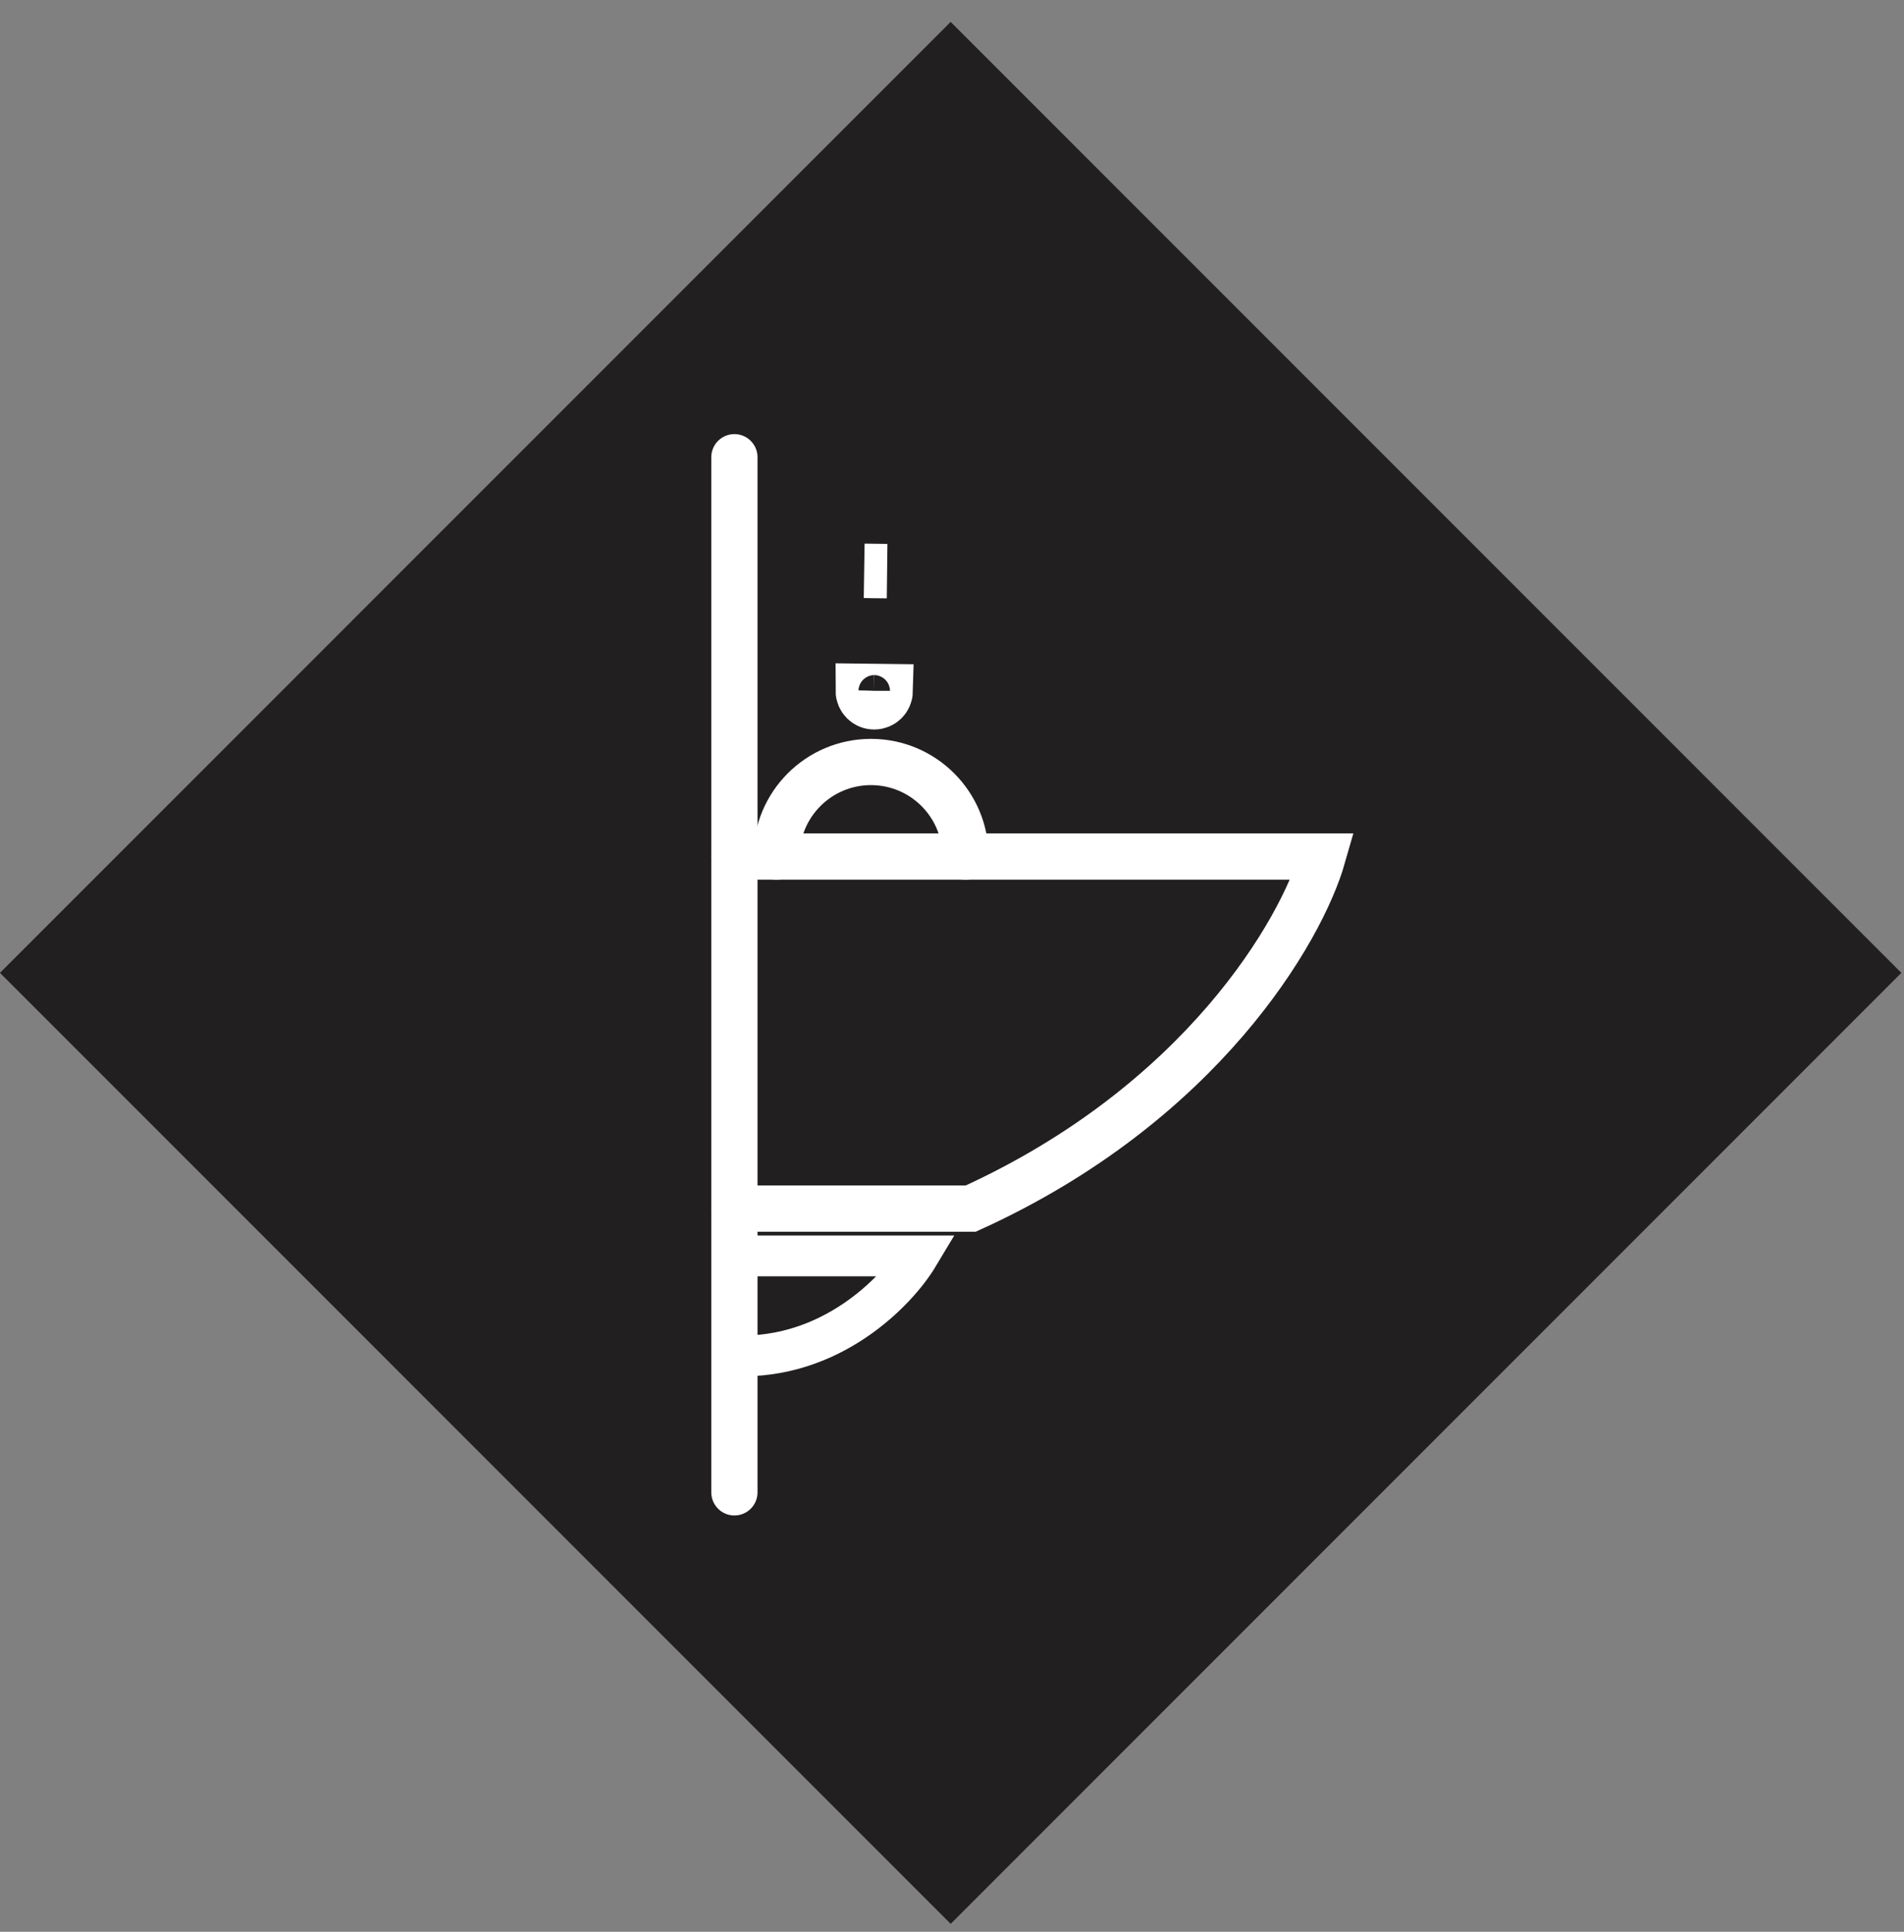
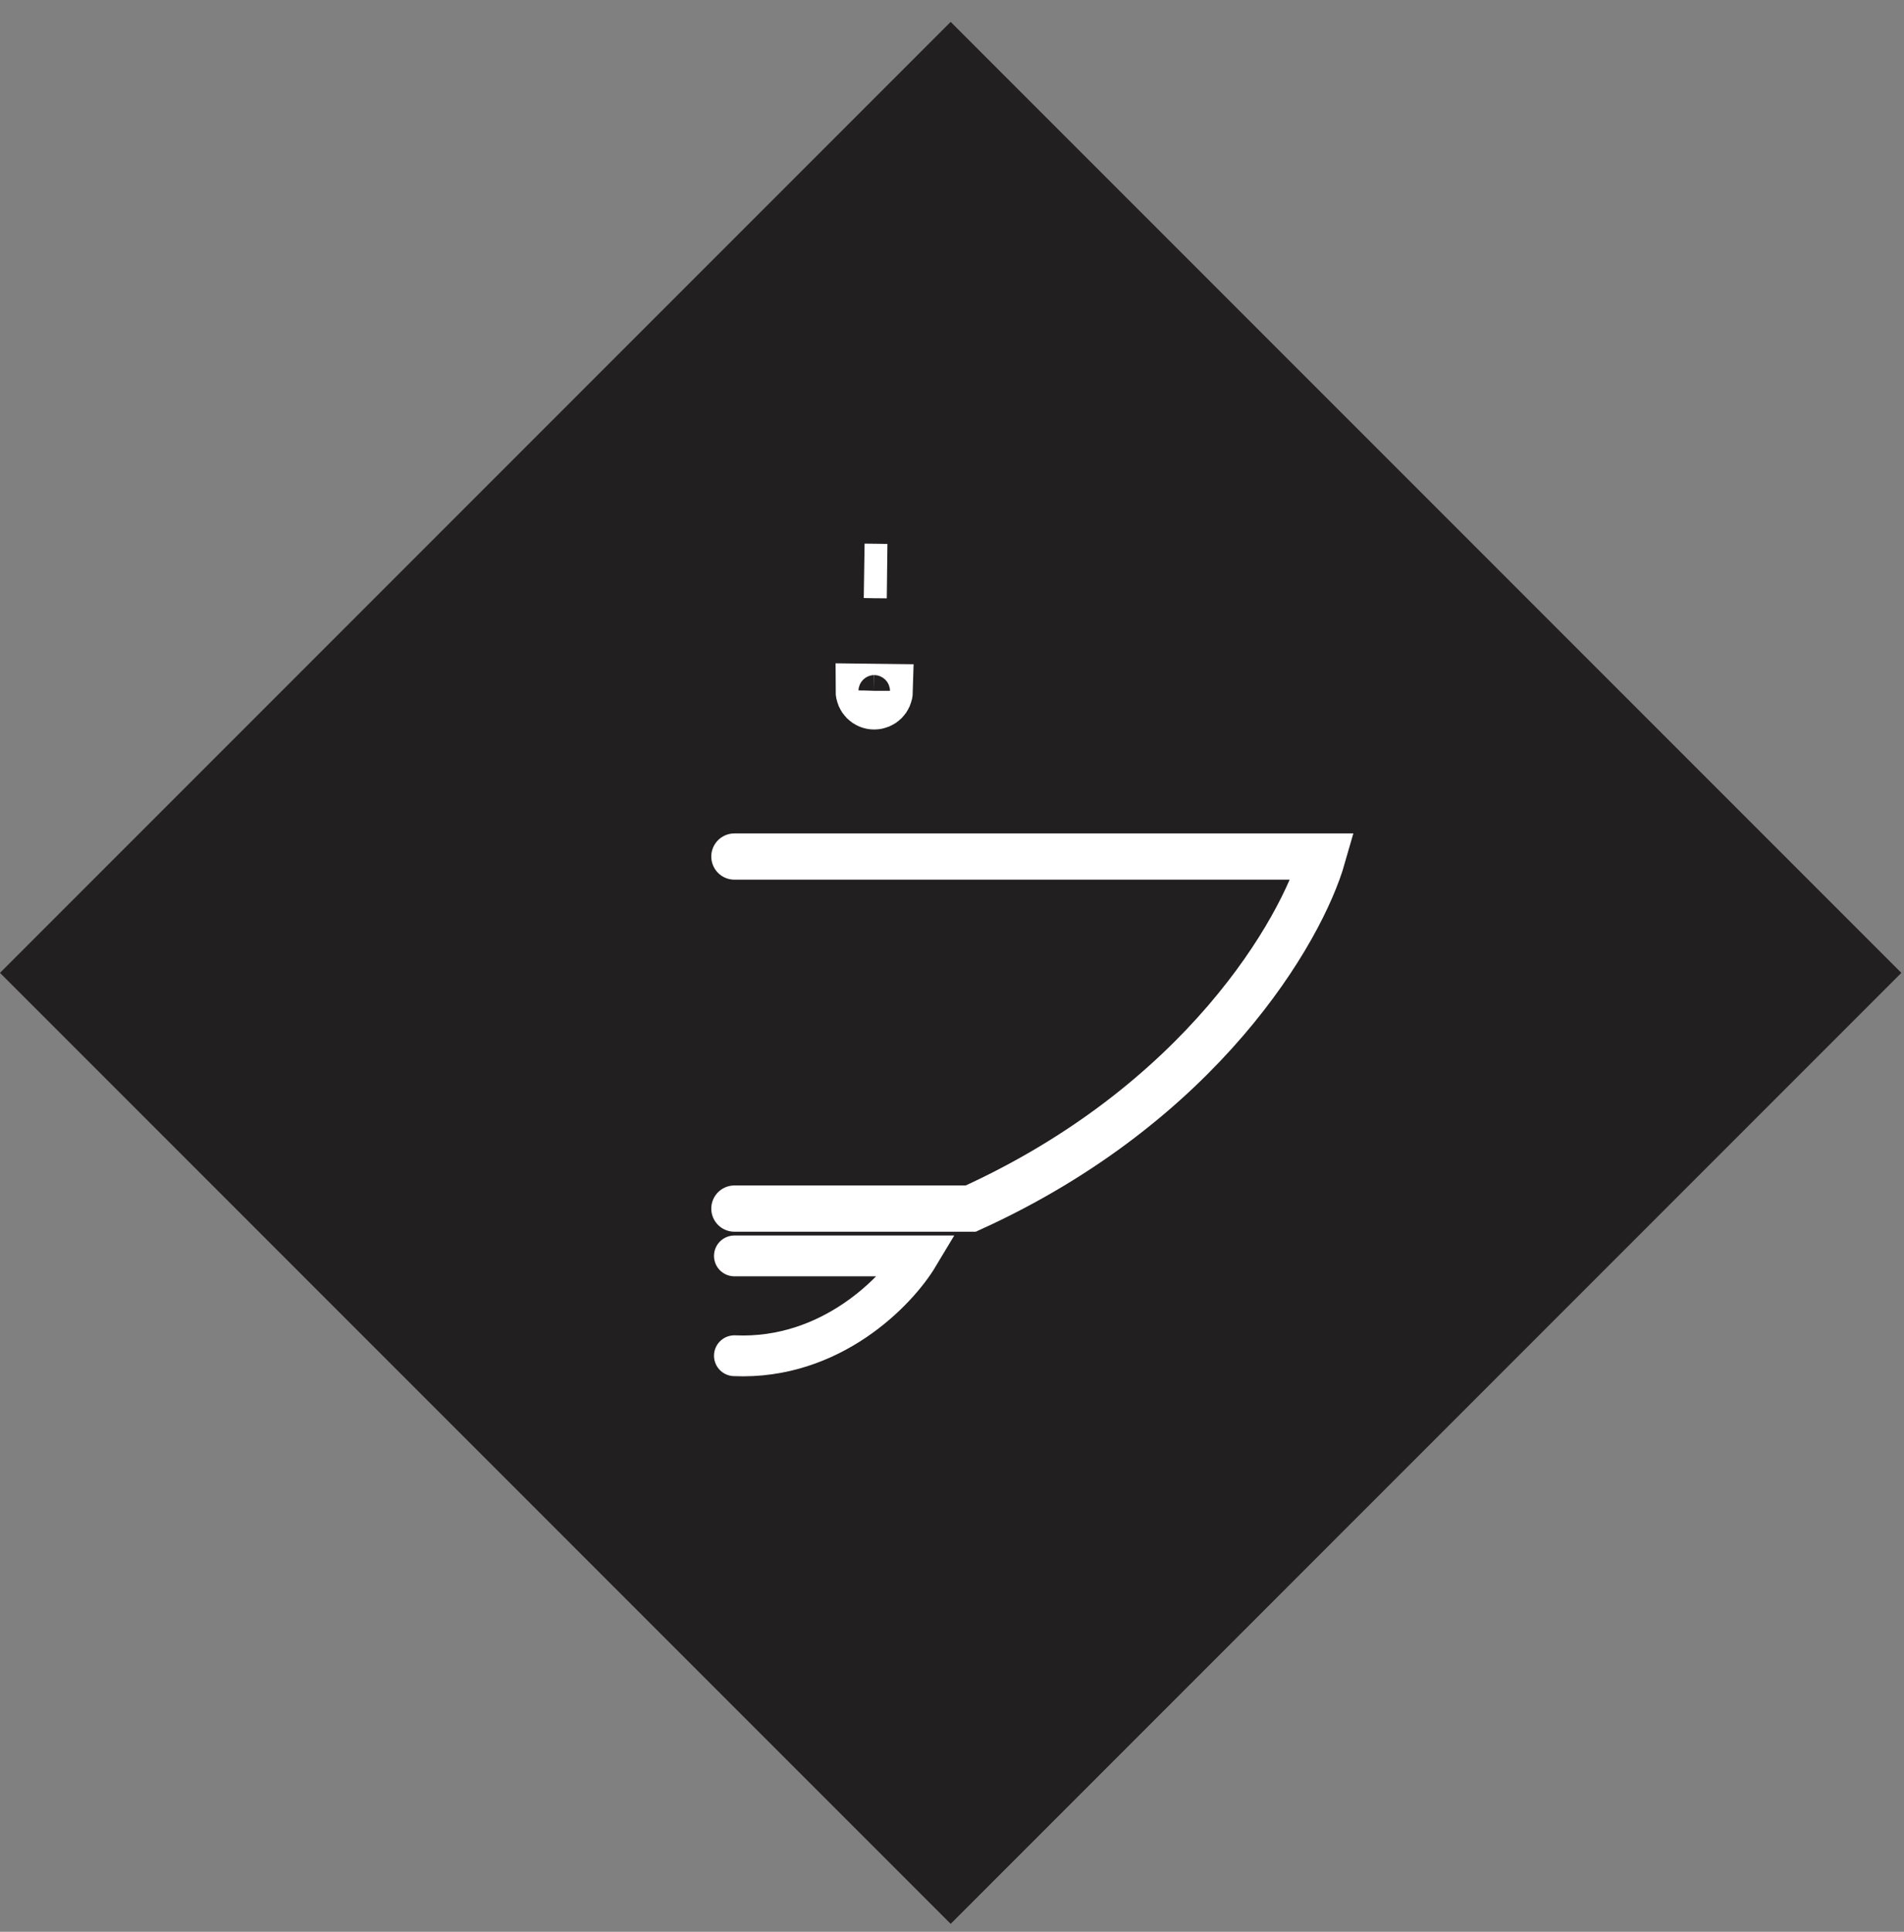
<svg xmlns="http://www.w3.org/2000/svg" width="70" height="71" viewBox="0 0 70 71" fill="none">
  <rect x="0" y="0" width="70" height="71" fill="#808080" stroke="none" />
  <rect x="34.951" y="0.805" width="49.429" height="49.429" transform="rotate(45 34.951 0.805)" fill="#221F20" />
-   <path d="M32.612 20.991L32.314 20.987L32.192 20.985L32.178 20.985L31.774 20.98L32.16 20.987L32.178 20.987L32.192 20.987L32.612 20.991ZM32.141 25.396L32.562 25.401C32.556 25.632 32.371 25.812 32.141 25.812H32.137C31.905 25.812 31.72 25.623 31.72 25.391L32.137 25.396L32.141 25.396Z" fill="white" stroke="white" stroke-width="2" stroke-linecap="round" />
-   <path d="M27 16.805V54.849" stroke="white" stroke-width="1.7" stroke-linecap="round" />
+   <path d="M32.612 20.991L32.314 20.987L32.192 20.985L32.178 20.985L31.774 20.98L32.16 20.987L32.178 20.987L32.192 20.987ZM32.141 25.396L32.562 25.401C32.556 25.632 32.371 25.812 32.141 25.812H32.137C31.905 25.812 31.72 25.623 31.72 25.391L32.137 25.396L32.141 25.396Z" fill="white" stroke="white" stroke-width="2" stroke-linecap="round" />
  <path d="M27 31.481H48.629C47.857 34.185 44.188 40.558 35.69 44.42H27" stroke="white" stroke-width="1.7" stroke-linecap="round" />
  <path d="M27 46.159H33.759C32.987 47.447 30.553 49.983 27 49.828" stroke="white" stroke-width="1.5" stroke-linecap="round" />
-   <path d="M35.497 31.482C35.497 29.562 33.941 28.006 32.021 28.006C30.101 28.006 28.545 29.562 28.545 31.482" stroke="white" stroke-width="1.7" stroke-linecap="round" />
</svg>